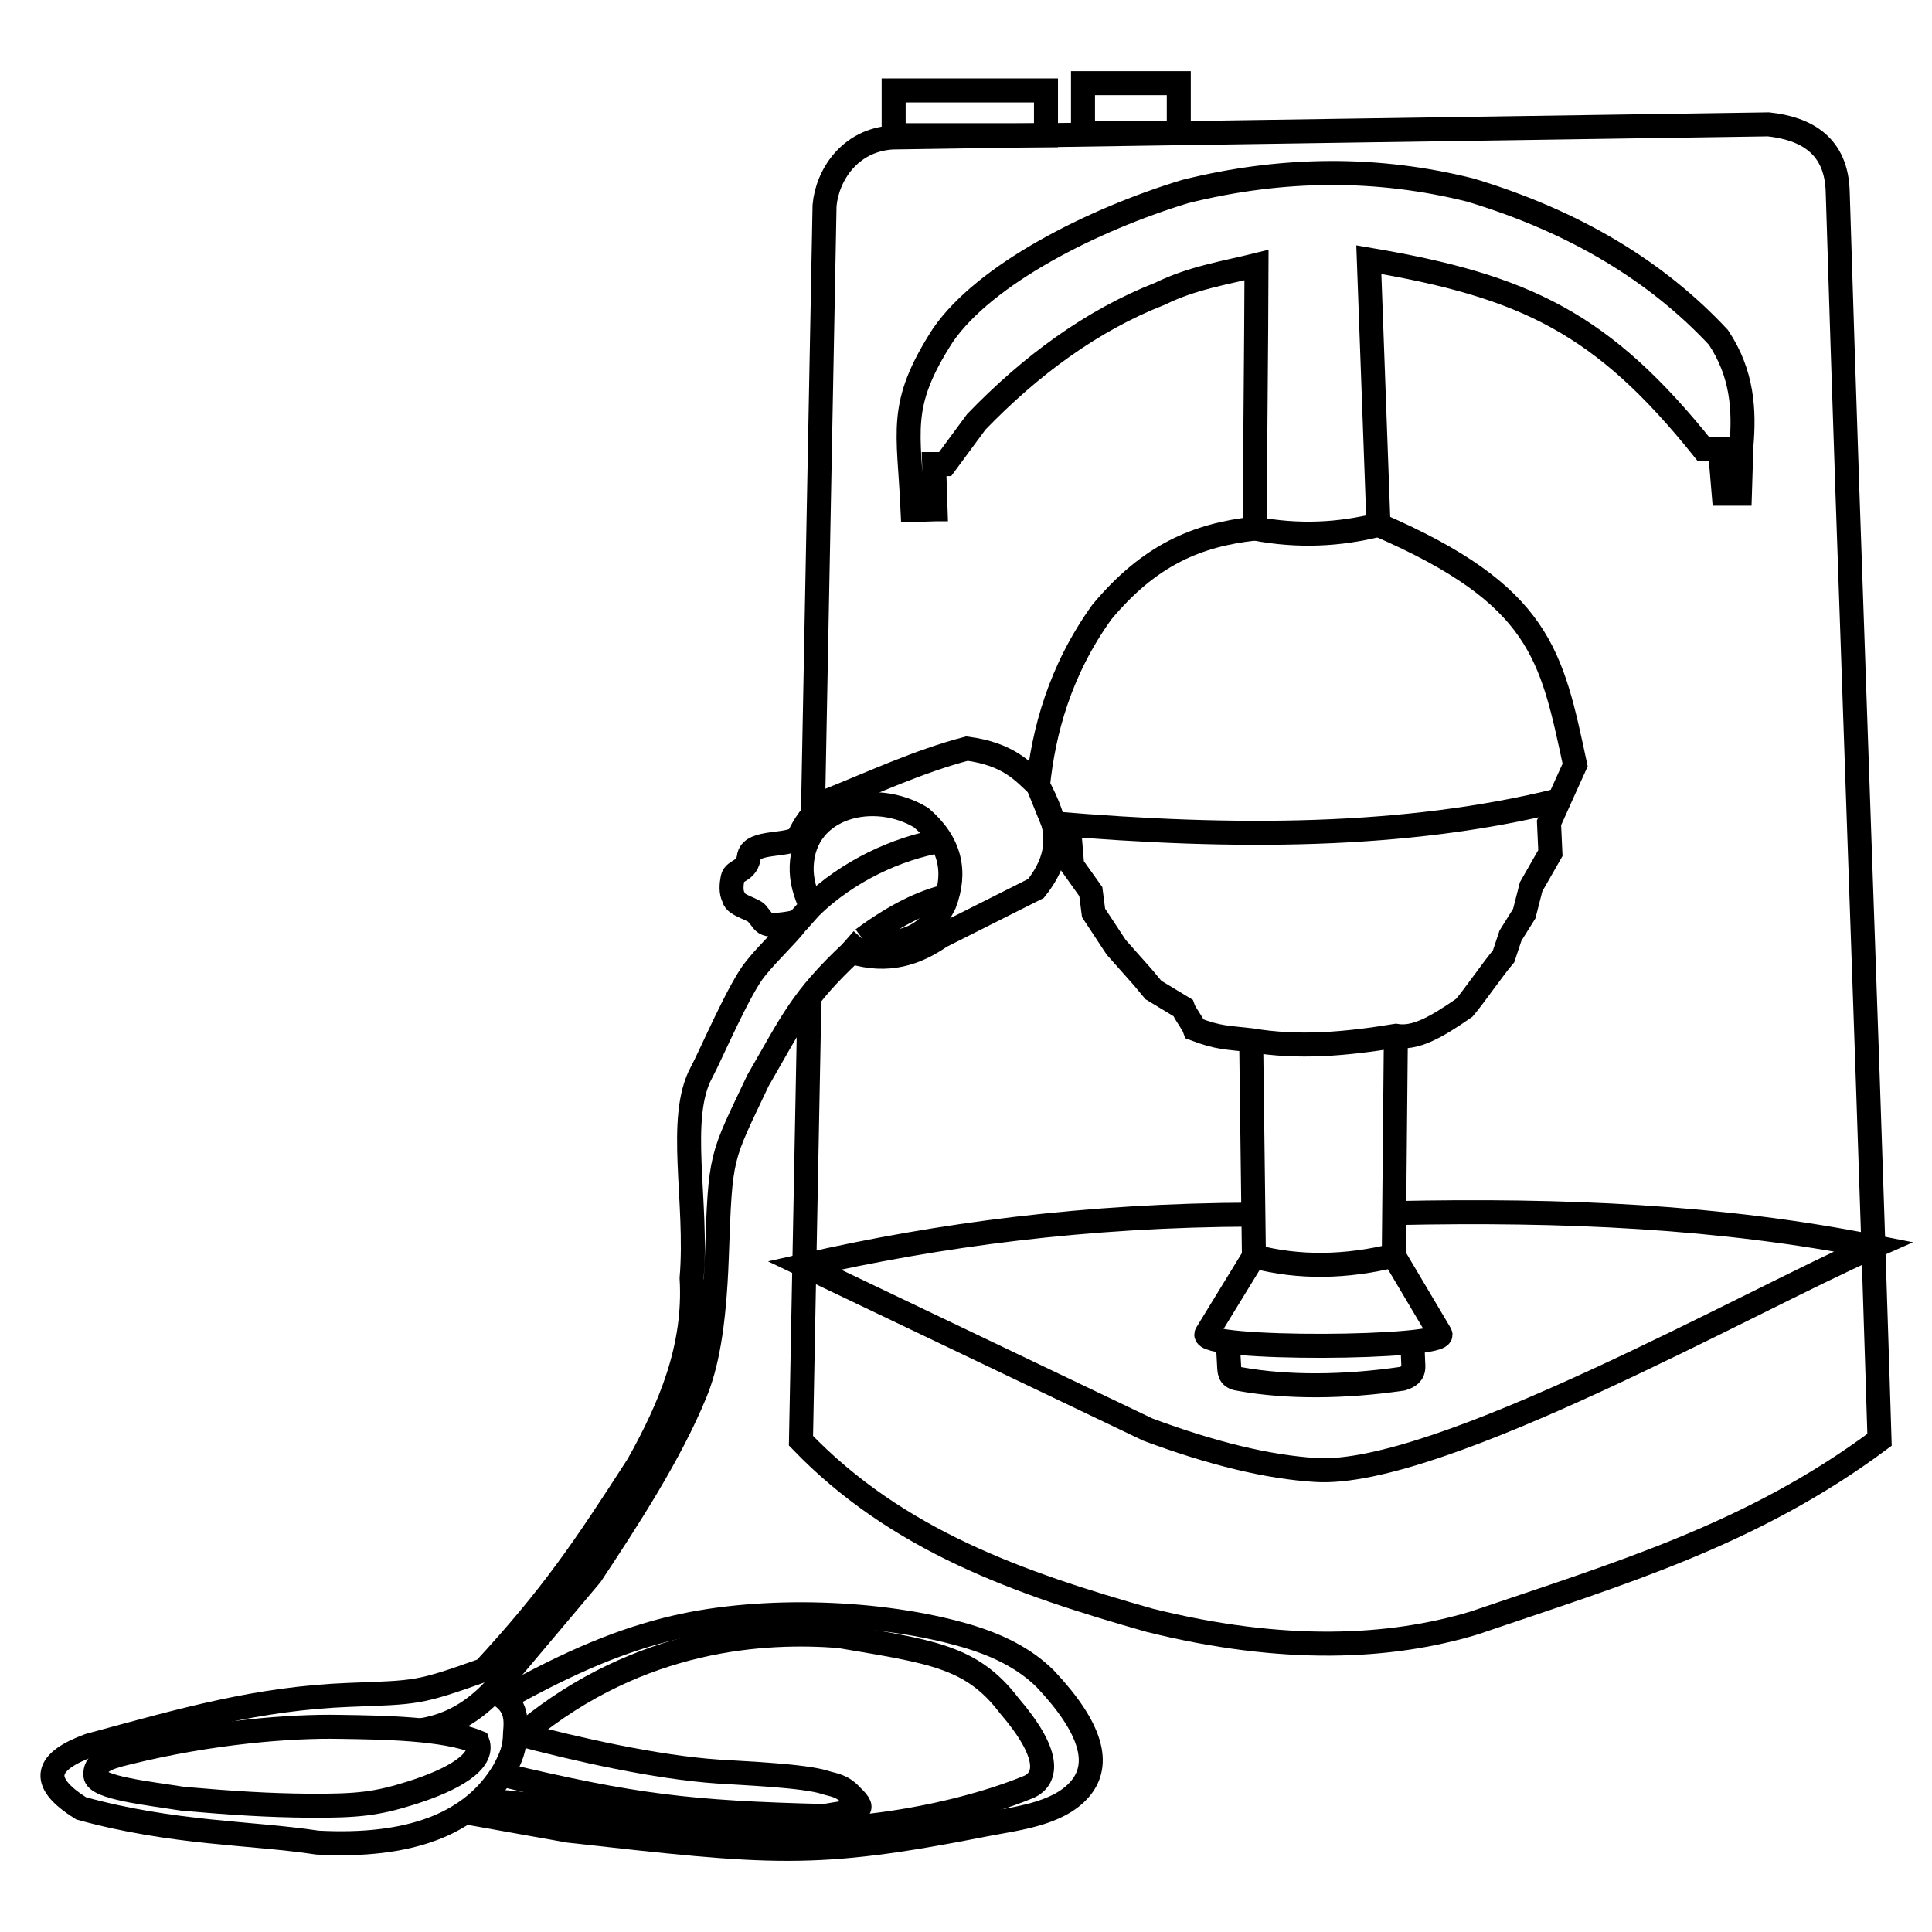
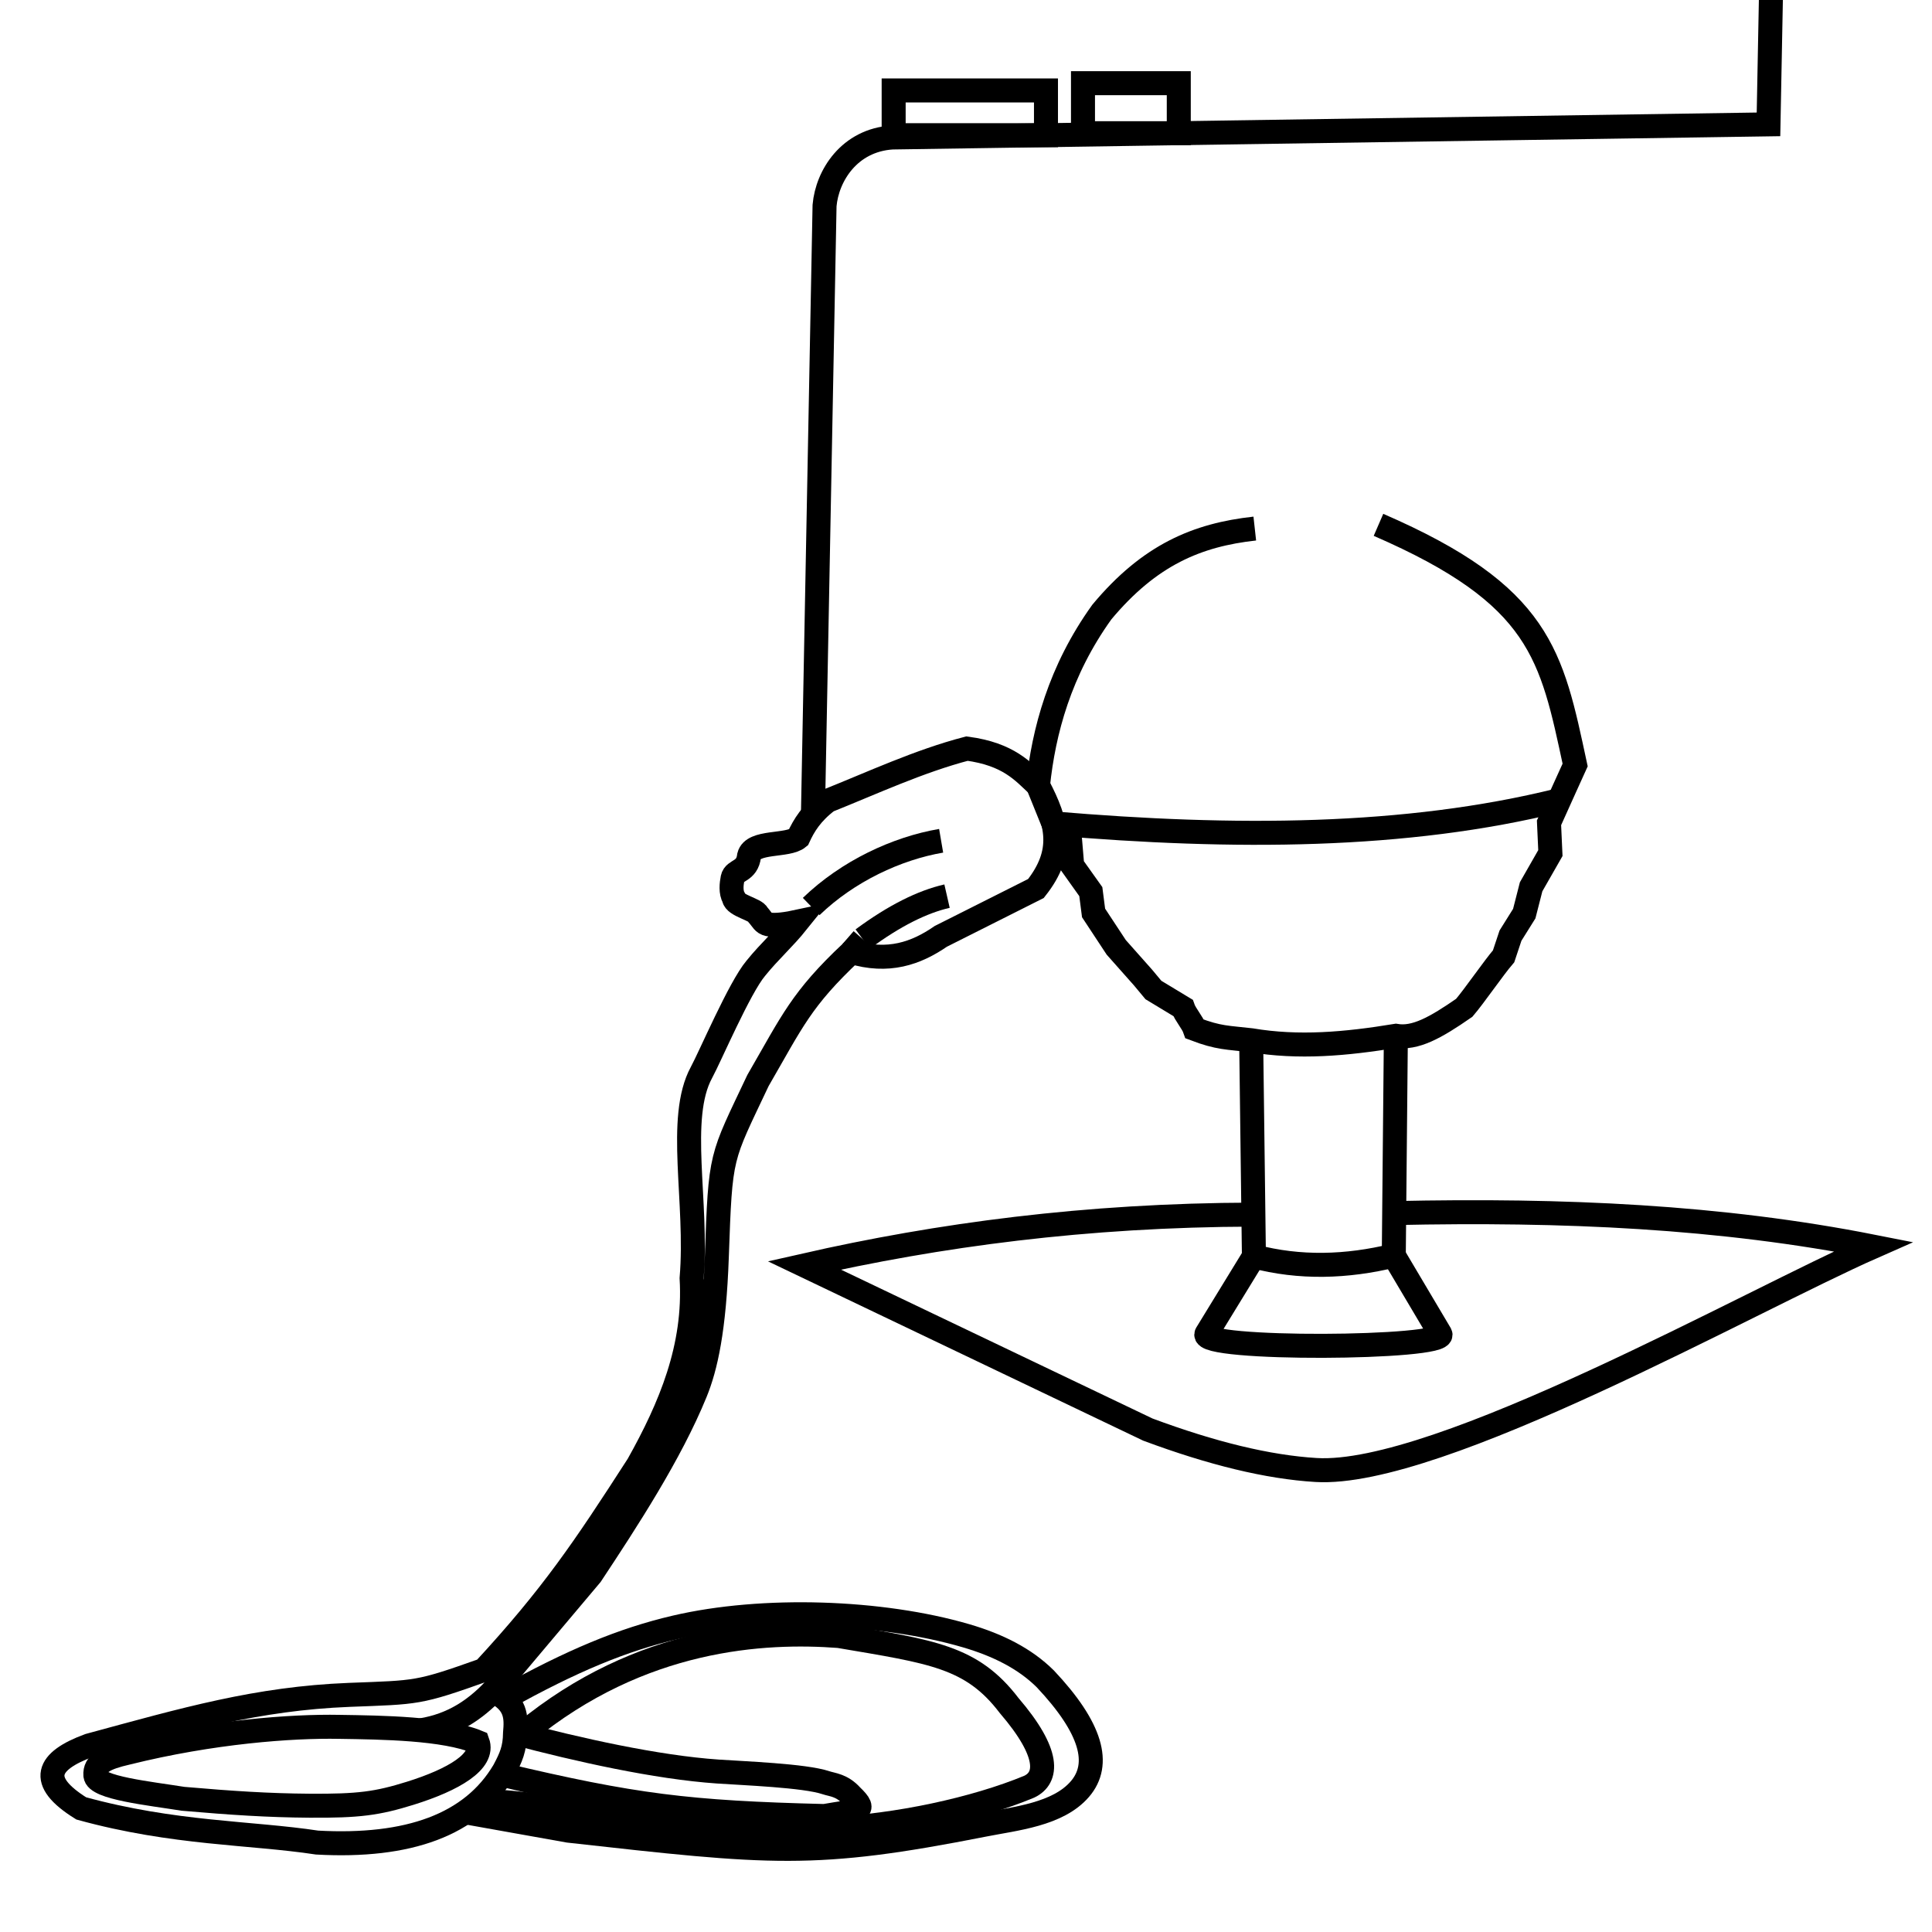
<svg xmlns="http://www.w3.org/2000/svg" xml:space="preserve" width="380px" height="380px" version="1.1" style="shape-rendering:geometricPrecision; text-rendering:geometricPrecision; image-rendering:optimizeQuality; fill-rule:evenodd; clip-rule:evenodd" viewBox="0 0 380 380">
  <defs>
    <style type="text/css">
   
    .str0 {stroke:black;stroke-width:4.72;stroke-miterlimit:22.926}
    .fil0 {fill:none}
   
  </style>
  </defs>
  <g id="Layer_x0020_1">
    <g id="_2471184042240">
-       <path class="fil0 str0" d="M159.9 159.9l2.28 -119.48c0.52,-5.88 4.88,-12.84 13.31,-13.38l172.35 -2.58c7.44,0.81 13.45,4.15 13.62,13.44 2.47,80.45 5.3,151.95 7.82,232.52 0.1,3.07 0.31,9.7 0.4,12.77 -25.05,18.64 -50.94,26.22 -79.74,36.03 -16.61,5.01 -37.58,6 -63.82,-0.53 -25.57,-7.26 -49.65,-15.65 -68.58,-35.32l1.67 -87.28" />
+       <path class="fil0 str0" d="M159.9 159.9l2.28 -119.48c0.52,-5.88 4.88,-12.84 13.31,-13.38l172.35 -2.58l1.67 -87.28" />
      <rect class="fil0 str0" x="175.77" y="17.79" width="29.96" height="8.8" />
      <rect class="fil0 str0" x="213.01" y="16.36" width="18.84" height="9.84" />
-       <path class="fil0 str0" d="M184.01 100.17c-1.51,0.05 -3.01,0.1 -4.52,0.15 -0.69,-15.73 -2.98,-20.5 5.97,-34.39 8.26,-11.97 29.22,-22.65 47.64,-28.26 19.29,-4.8 37.97,-4.82 56.09,-0.29 20.71,6.24 36.77,16.08 48.81,28.99 4.74,7.14 5.12,14.28 4.51,21.42 -0.09,3.1 -0.19,6.21 -0.29,9.32 -1.06,0 -2.13,0 -3.2,0 -0.25,-2.91 -0.49,-5.83 -0.73,-8.74 -1.07,0 -2.14,0 -3.21,0 -19.83,-24.78 -35.03,-32.09 -65.85,-37.3 0.64,17.39 1.27,34.77 1.9,52.16 -7.6,1.9 -15.64,2.38 -24.33,0.73 0.05,-16.95 0.29,-34.88 0.34,-51.82 -6.27,1.55 -12.66,2.52 -18.99,5.64 -13.44,5.26 -25.45,14.14 -36.13,25.2 -2.04,2.77 -4.08,5.54 -6.12,8.3 -0.73,0 -1.46,0 -2.18,0 0.09,2.97 0.19,5.93 0.29,8.89z" />
      <path class="fil0 str0" d="M204.16 154.48c-2.95,-2.75 -5.77,-6.14 -13.96,-7.24 -9.49,2.48 -18.68,6.78 -27.4,10.26 -3.2,2.42 -4.68,4.84 -5.78,7.25 -2.1,1.76 -8.92,0.56 -9.68,3.56 -0.38,3.26 -2.89,2.71 -3.24,4.39 -0.23,1.19 -0.42,2.75 0.25,3.94 0.16,1.47 4.36,2.26 4.68,3.23 0.97,1.1 1.06,1.69 2.11,1.93 1.35,0.3 3.77,-0.09 5.73,-0.51 -2.7,3.36 -5.5,5.79 -8.21,9.15 -3.19,3.77 -9,17.4 -10.69,20.5 -4.89,9.01 -0.69,25.43 -1.94,40.47 0.8,13.55 -4.16,25.34 -10.53,36.71 -10.66,16.55 -16.94,25.87 -30.3,40.33 -13.07,4.65 -13.04,4.39 -26.52,4.91 -18.14,0.72 -32.25,4.82 -51.16,9.95 -8.31,3.05 -10.21,6.99 -1.54,12.38 18.25,5.02 33.3,4.73 46.39,6.72 17.95,0.99 30.46,-3.47 36.75,-14.13 1.39,-2.61 2.14,-4.29 2.18,-7.41 0.27,-3.1 0.31,-5.99 -4.32,-8.27 6.42,-7.62 12.84,-15.24 19.26,-22.86 7.16,-10.81 15.64,-23.84 20.54,-35.84 2.04,-4.99 3.7,-12.34 4.21,-26.73 0.73,-20.56 0.7,-18.98 8.09,-34.64 6.78,-11.72 8.5,-15.98 18.39,-25.29 7.22,2.2 12.7,0.29 17.57,-3.07 6.6,-3.32 12.11,-6.09 18.71,-9.41 5.75,-7.26 4.26,-12.95 0.41,-20.28z" />
-       <path class="fil0 str0" d="M169.68 184.7c7.33,1.81 12.82,-0.24 16.1,-6.97 2.37,-6.24 1.18,-11.93 -4.57,-16.89 -9.18,-5.62 -23.09,-2.35 -23.53,9.53 -0.11,2.83 0.72,5.42 1.87,7.93 -0.89,1 -1.78,1.99 -2.68,2.99" />
      <path class="fil0 str0" d="M159.55 178.3c7.2,-6.95 16.84,-11.44 25.56,-12.93" />
      <path class="fil0 str0" d="M169.68 184.7c6.28,-4.64 11.77,-7.34 16.59,-8.44" />
      <path class="fil0 str0" d="M93.94 342.64c-6.6,-2.72 -18.73,-2.86 -27.23,-2.99 -9.3,-0.18 -25.06,0.97 -41.73,5.12 -4.28,0.98 -6.4,2.04 -6.22,4.41 0.12,2.47 10.62,3.56 17.23,4.62 9.68,0.84 16.8,1.3 24.86,1.36 9.7,0.07 13.36,-0.43 19.84,-2.45 8.56,-2.67 14.63,-6.28 13.25,-10.07z" />
      <path class="fil0 str0" d="M98.66 349.04c25.96,6.16 36.8,7.49 63.48,8.15 6.48,-1.18 8.76,-0.7 5.33,-3.99 -1.89,-2.1 -3.77,-2.14 -5.04,-2.57 -4.14,-1.4 -16.29,-1.85 -21.22,-2.19 -12.16,-0.83 -27.7,-4.33 -39.91,-7.57" />
      <path class="fil0 str0" d="M246.8 103.96c-11.32,1.25 -20.67,5.14 -30.08,16.42 -8.29,11.54 -11.46,23.51 -12.56,34.1 1.01,2.49 2.02,4.98 3.02,7.47 1.1,1.18 2.21,2.36 3.31,3.54 0.13,1.58 0.27,3.16 0.4,4.74 1.22,1.71 2.44,3.42 3.66,5.14 0.18,1.4 0.36,2.8 0.54,4.19 1.49,2.26 2.98,4.51 4.46,6.77 1.76,1.98 3.52,3.97 5.28,5.95 0.68,0.82 1.35,1.63 2.03,2.44 1.94,1.17 3.88,2.35 5.82,3.52 0.45,1.31 1.86,2.85 2.31,4.15 4.72,1.8 6.46,1.67 11.1,2.21 9.31,1.57 18.56,0.76 28.46,-0.87 3.79,0.63 7.76,-1.56 13.45,-5.51 1.94,-2.26 5.8,-7.88 7.74,-10.13 0.45,-1.35 0.9,-2.71 1.35,-4.06 0.9,-1.44 1.81,-2.89 2.71,-4.33 0.45,-1.76 0.9,-3.52 1.35,-5.28 1.26,-2.21 2.53,-4.42 3.79,-6.63 -0.09,-1.98 -0.18,-3.97 -0.27,-5.95 1.04,-2.3 2.07,-4.6 3.11,-6.9 0.68,-1.49 1.36,-2.98 2.03,-4.47 -4.66,-21.65 -6.67,-33.36 -38.68,-47.24" />
      <path class="fil0 str0" d="M207.18 161.95c35.43,3.01 69.32,2.93 99.5,-4.57" />
      <path class="fil0 str0" d="M246.09 204.6l0.54 42.51c9.02,2.38 18.21,2.11 27.51,-0.15l0.41 -43.23" />
      <path class="fil0 str0" d="M246.63 247.11l-9.33 15.24c-1.7,3.3 47.52,2.97 46,0.05l-9.16 -15.44" />
-       <path class="fil0 str0" d="M241.49 263.89l0.28 5.12c0.08,1.13 0.2,2.01 2.19,2.25 9.29,1.67 20.48,1.58 31.84,-0.08 1.25,-0.4 2.23,-0.92 2.19,-2.47l-0.2 -4.75" />
      <path class="fil0 str0" d="M274.22 238.6c33.39,-0.72 64.18,0.66 94.24,6.6 -24.34,10.72 -85.57,45.38 -109.61,43.93 -9.49,-0.57 -20.5,-3.27 -33.08,-7.95 -21.9,-10.47 -45.67,-21.82 -67.57,-32.29 26.43,-6 55.24,-9.9 88.33,-9.99" />
      <path class="fil0 str0" d="M99.22 334.03c13.2,-7.35 23.28,-11.55 33.65,-13.96 17.16,-4 40.42,-3.23 57.17,1.67 6.24,1.83 11.52,4.47 15.55,8.46 9.15,9.71 11.02,16.79 6.82,21.68 -4.32,5.03 -12.7,5.81 -18.92,7.04 -33.52,6.6 -41.61,5.62 -81.67,1.15 -6.78,-1.21 -13.55,-2.42 -20.33,-3.63" />
      <path class="fil0 str0" d="M103.23 340.71c22.86,-18.8 47.11,-20.03 61.77,-18.93 18.26,3.11 26.1,3.99 33.48,13.67 8.17,9.51 7.57,14.25 3.96,15.97 -10.68,4.44 -26.18,7.74 -39.12,8.29 -23.64,2.15 -47.22,-4.37 -68.88,-5.61" />
      <path class="fil0 str0" d="M96.98 332.6c-3.43,3.49 -7.66,6.67 -14.19,7.73" />
      <line class="fil0 str0" x1="169.68" y1="184.7" x2="167.47" y2="187.24" />
    </g>
  </g>
</svg>